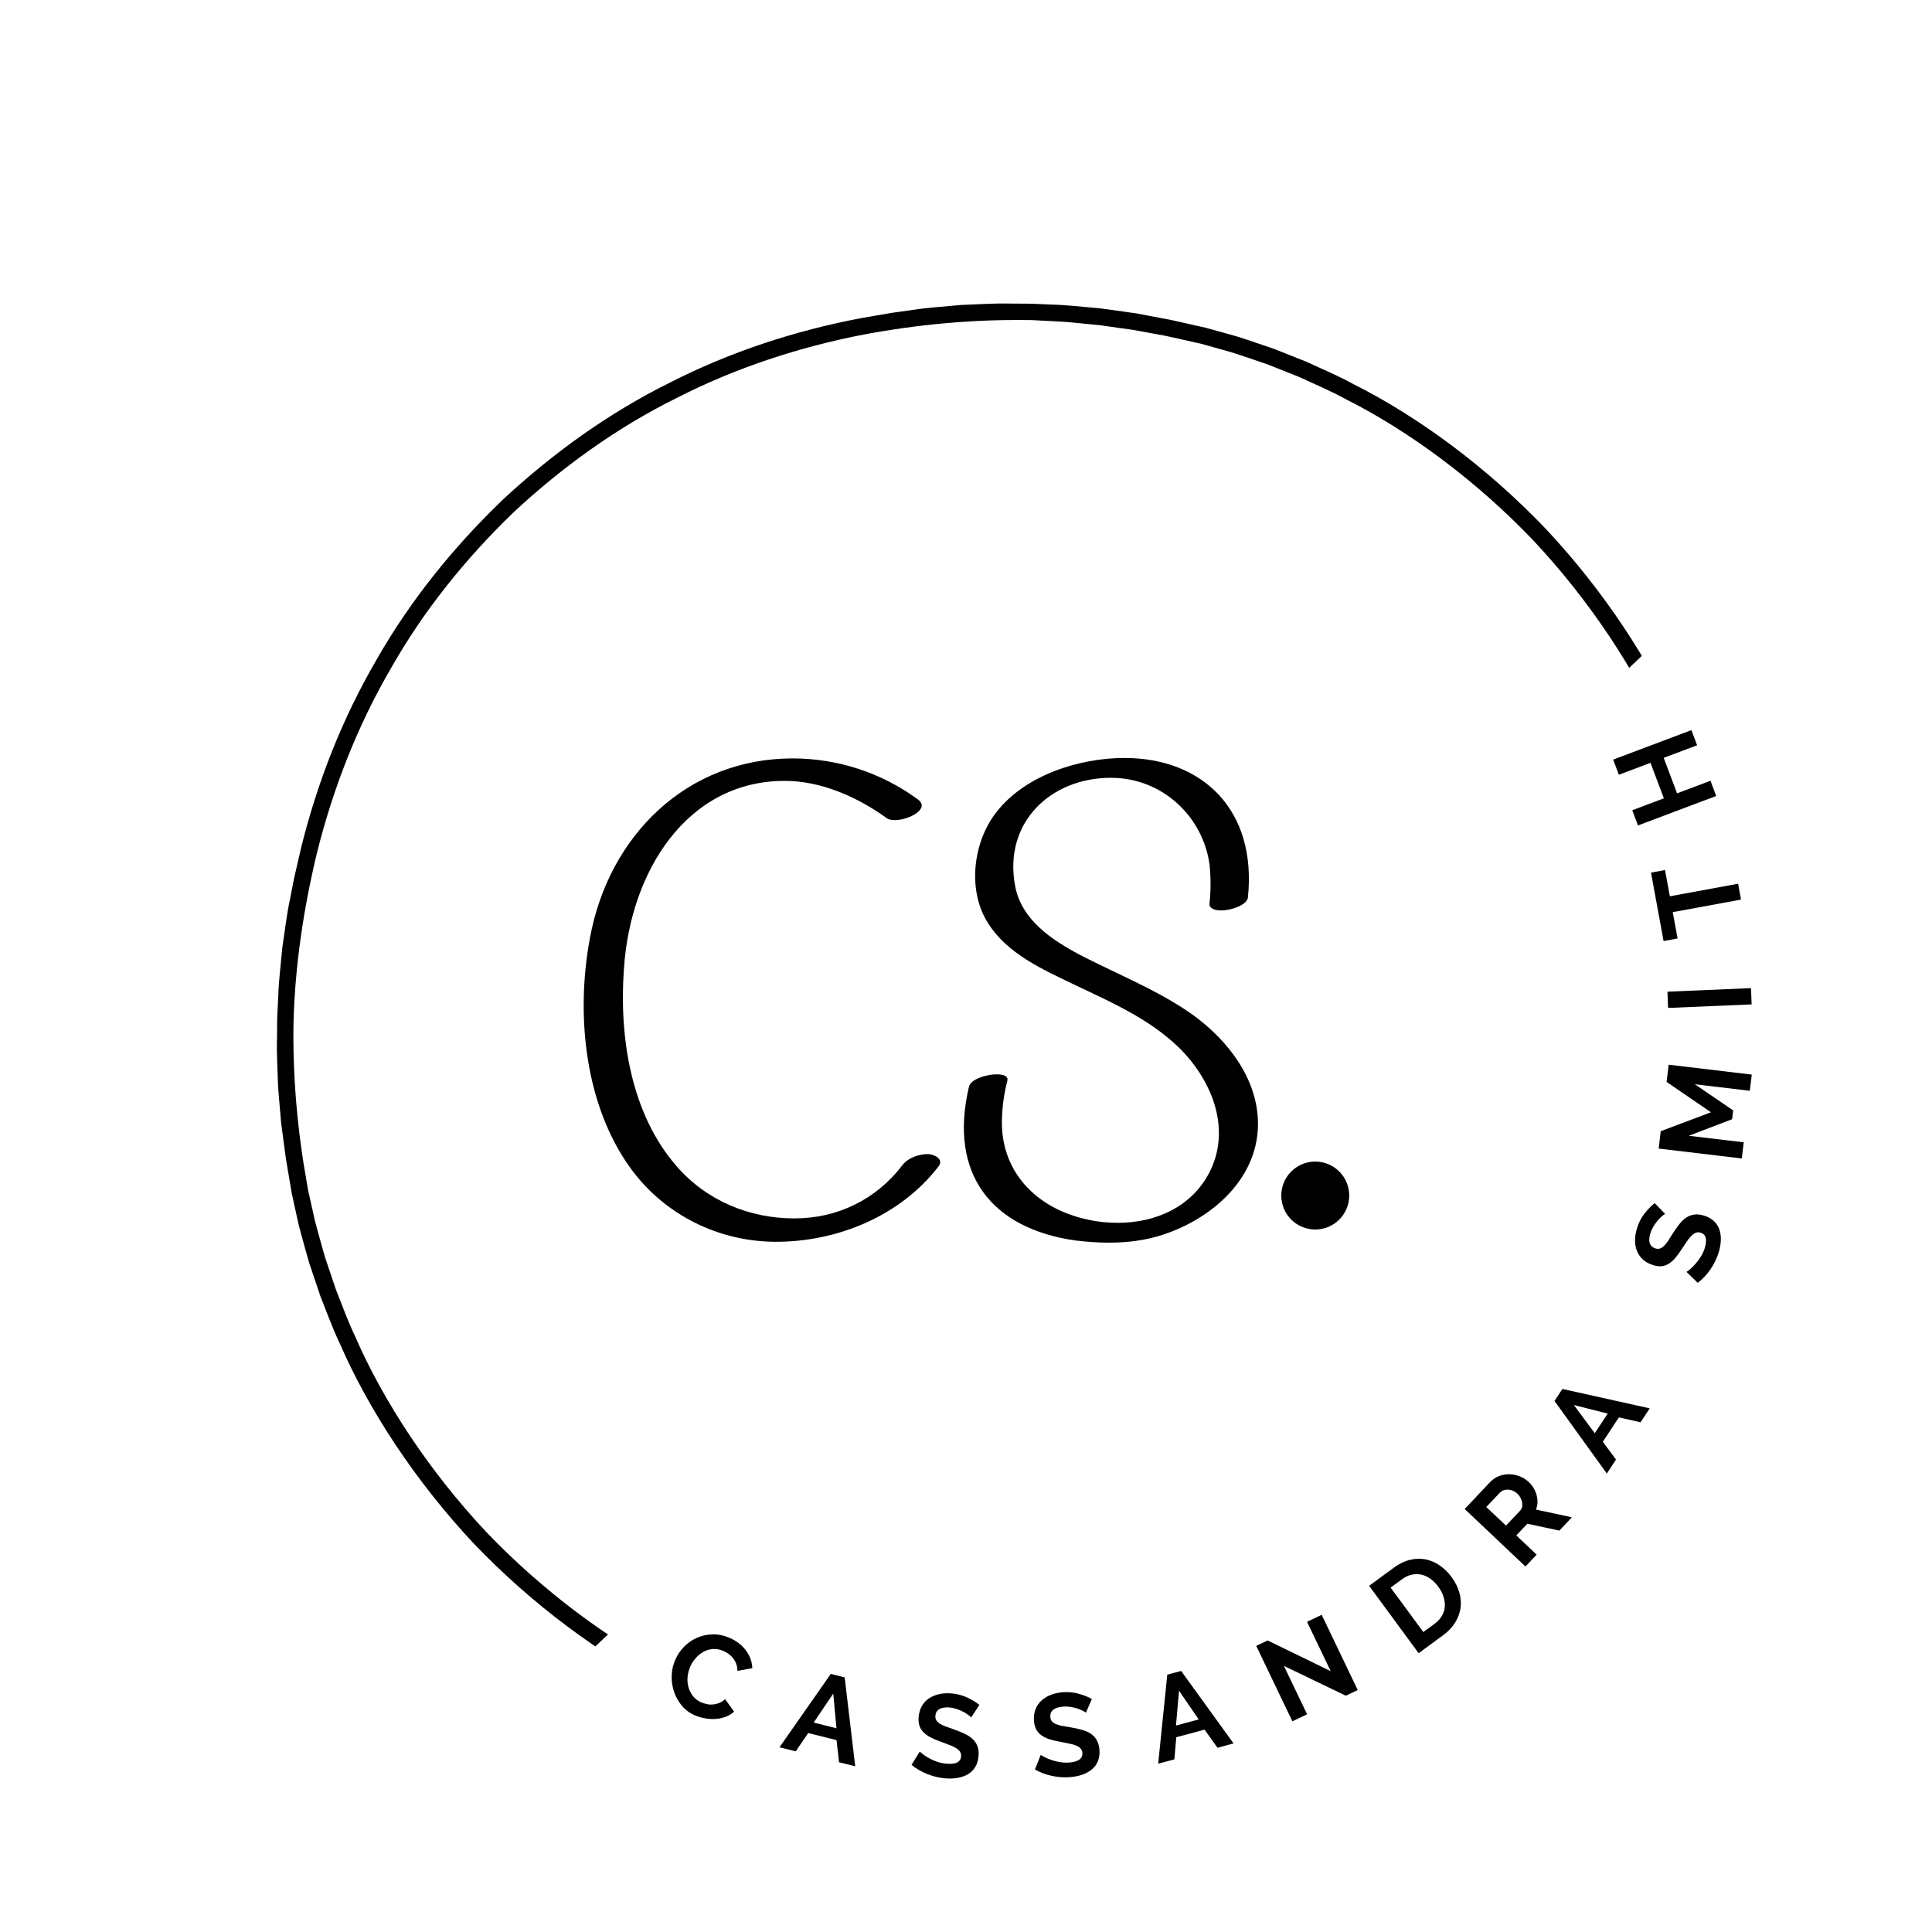
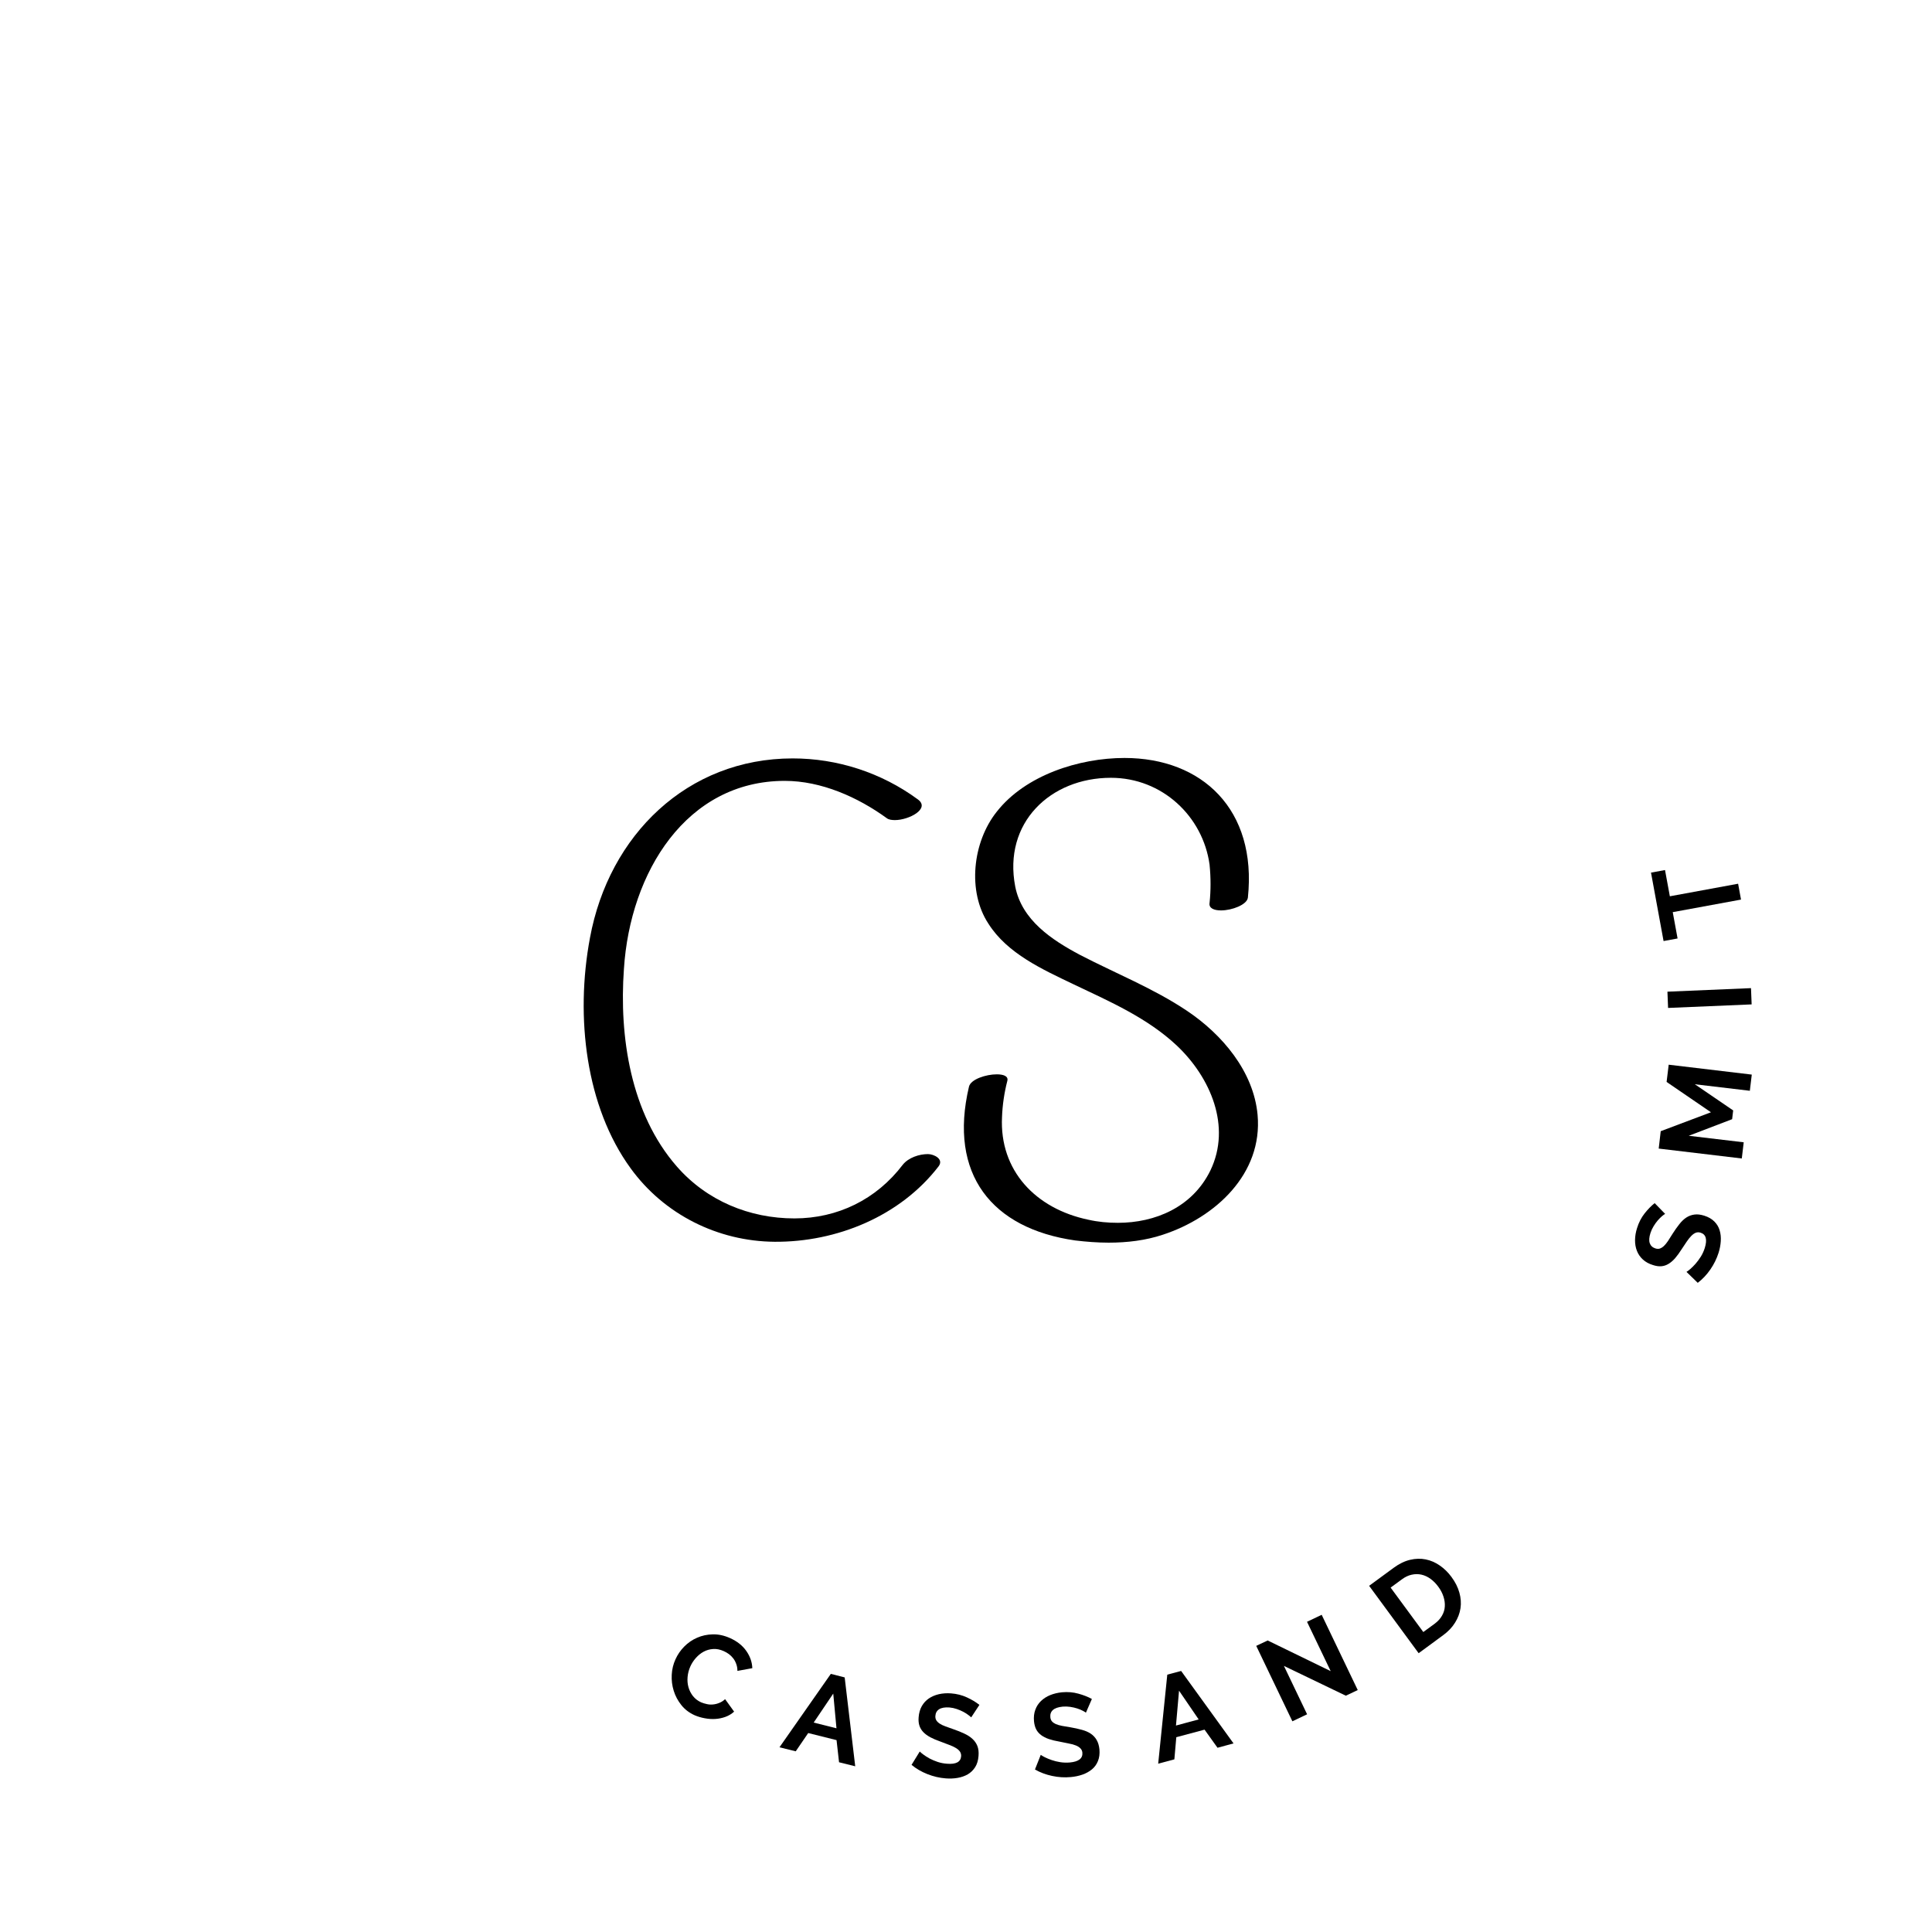
<svg xmlns="http://www.w3.org/2000/svg" width="500" zoomAndPan="magnify" viewBox="0 0 375 375" height="500" preserveAspectRatio="xMidYMid meet" version="1.0">
  <defs>
    <g />
    <clipPath id="fd314468cb">
-       <path d="M 53 58 L 322 58 L 322 322 L 53 322 Z M 53 58 " clip-rule="nonzero" />
-     </clipPath>
+       </clipPath>
    <clipPath id="dc95d49ebd">
      <path d="M 201.539 -1.406 L 321.152 124.961 L 113.082 321.91 L -6.531 195.543 Z M 201.539 -1.406 " clip-rule="nonzero" />
    </clipPath>
    <clipPath id="84fd606fb0">
      <path d="M 201.539 -1.406 L 398.488 206.664 L 190.418 403.613 L -6.531 195.543 Z M 201.539 -1.406 " clip-rule="nonzero" />
    </clipPath>
    <clipPath id="7833587012">
      <path d="M 201.539 -1.406 L 398.488 206.664 L 190.418 403.613 L -6.531 195.543 Z M 201.539 -1.406 " clip-rule="nonzero" />
    </clipPath>
    <clipPath id="447b086dc0">
-       <path d="M 248.695 225.461 L 261.883 225.461 L 261.883 238.648 L 248.695 238.648 Z M 248.695 225.461 " clip-rule="nonzero" />
-     </clipPath>
+       </clipPath>
    <clipPath id="92d4afd0e5">
      <path d="M 255.289 225.461 C 251.648 225.461 248.695 228.414 248.695 232.055 C 248.695 235.695 251.648 238.648 255.289 238.648 C 258.934 238.648 261.883 235.695 261.883 232.055 C 261.883 228.414 258.934 225.461 255.289 225.461 " clip-rule="nonzero" />
    </clipPath>
  </defs>
  <g clip-path="url(#fd314468cb)">
    <g clip-path="url(#dc95d49ebd)">
      <g clip-path="url(#84fd606fb0)">
        <g clip-path="url(#7833587012)">
          <path fill="#000000" d="M 260.621 324.961 C 249.145 330.82 236.812 334.859 224.23 337.289 C 213.941 339.207 203.496 340.195 193.047 340.09 C 191.656 340.113 190.27 339.984 188.879 339.926 C 187.492 339.844 186.102 339.805 184.715 339.691 L 180.562 339.289 L 178.488 339.086 L 176.422 338.793 L 172.293 338.219 C 170.922 337.996 169.559 337.715 168.188 337.473 C 165.441 337.031 162.742 336.344 160.023 335.75 C 159.633 335.664 159.223 335.57 158.797 335.473 C 158.375 335.355 157.938 335.234 157.48 335.105 C 156.566 334.852 155.586 334.574 154.543 334.281 C 152.441 333.738 150.152 332.906 147.633 332.059 C 147.004 331.84 146.355 331.637 145.707 331.391 C 145.062 331.133 144.406 330.875 143.738 330.609 C 142.402 330.074 141.02 329.52 139.59 328.949 C 136.809 327.641 133.785 326.398 130.789 324.75 C 118.57 318.621 105.453 308.953 94.34 297.309 C 83.324 285.574 74.391 271.945 68.941 259.41 C 67.461 256.328 66.383 253.238 65.23 250.387 C 64.738 248.93 64.262 247.52 63.801 246.156 C 63.574 245.473 63.348 244.805 63.129 244.148 C 62.918 243.488 62.754 242.828 62.566 242.191 C 61.859 239.625 61.152 237.297 60.727 235.168 C 60.492 234.109 60.27 233.113 60.066 232.191 C 59.965 231.73 59.863 231.285 59.77 230.855 C 59.699 230.426 59.629 230.008 59.562 229.617 C 57.711 219.328 56.793 208.887 56.969 198.438 C 57.27 187.309 58.938 176.25 61.551 165.418 C 64.664 152.992 69.375 140.898 75.855 129.762 C 82.207 118.543 90.402 108.379 99.719 99.406 C 109.191 90.594 119.785 82.973 131.336 77.246 C 142.816 71.383 155.148 67.348 167.727 64.918 C 178.016 63 188.461 62.012 198.91 62.117 C 200.301 62.09 201.688 62.223 203.078 62.277 C 204.465 62.359 205.855 62.398 207.242 62.512 L 211.395 62.918 L 213.469 63.117 L 215.535 63.414 L 219.664 63.988 C 221.039 64.211 222.398 64.488 223.77 64.734 C 226.516 65.176 229.215 65.859 231.934 66.457 C 232.324 66.543 232.734 66.637 233.16 66.73 C 233.582 66.852 234.02 66.973 234.48 67.098 C 235.391 67.355 236.371 67.629 237.414 67.926 C 239.52 68.465 241.805 69.301 244.324 70.145 C 244.953 70.367 245.602 70.566 246.25 70.816 C 246.895 71.07 247.551 71.332 248.219 71.598 C 249.555 72.133 250.938 72.684 252.367 73.254 C 255.148 74.562 258.176 75.809 261.168 77.457 C 273.387 83.586 286.504 93.254 297.617 104.898 C 308.633 116.633 317.566 130.262 323.016 142.797 C 324.496 145.879 325.574 148.969 326.73 151.816 C 327.219 153.273 327.695 154.688 328.156 156.051 C 328.383 156.73 328.609 157.402 328.828 158.059 C 329.043 158.719 329.207 159.379 329.391 160.016 C 330.098 162.578 330.805 164.91 331.23 167.039 C 331.465 168.098 331.688 169.09 331.895 170.016 C 331.996 170.477 332.094 170.922 332.188 171.352 C 332.258 171.781 332.328 172.195 332.395 172.59 C 334.246 182.879 335.164 193.32 334.988 203.77 C 334.688 214.898 333.02 225.953 330.406 236.785 C 327.293 249.215 322.582 261.309 316.102 272.445 C 309.75 283.664 301.559 293.824 292.238 302.801 C 282.766 311.609 272.172 319.234 260.621 324.961 Z M 294.52 305.074 L 294.527 305.062 C 304.039 295.898 312.418 285.523 318.922 274.066 C 325.559 262.688 330.379 250.324 333.523 237.613 L 334.895 231.637 C 334.895 231.637 335.219 229.98 335.703 227.496 C 336.254 225.02 336.645 221.664 337.152 218.328 C 337.457 214.969 337.879 211.617 337.934 209.086 C 338.059 206.559 338.141 204.875 338.141 204.875 C 338.141 204.875 338.156 204.453 338.16 203.719 C 338.168 202.98 338.18 201.926 338.195 200.66 C 338.285 198.129 338.098 194.762 337.984 191.391 C 337.875 189.711 337.707 188.031 337.578 186.453 C 337.512 185.668 337.445 184.906 337.383 184.184 C 337.289 183.465 337.195 182.785 337.113 182.16 C 336.777 179.652 336.555 177.98 336.555 177.98 C 336.555 177.98 336.527 177.598 336.422 177.031 C 336.324 176.465 336.195 175.711 336.07 174.957 C 335.812 173.449 335.555 171.938 335.555 171.938 C 335.488 171.535 335.418 171.109 335.348 170.668 C 335.25 170.23 335.152 169.773 335.051 169.301 C 334.84 168.355 334.617 167.336 334.379 166.254 C 333.945 164.074 333.23 161.688 332.508 159.062 C 332.32 158.41 332.148 157.734 331.934 157.059 C 331.711 156.387 331.48 155.699 331.246 155 C 330.777 153.605 330.293 152.16 329.793 150.668 C 328.613 147.75 327.512 144.586 326 141.43 C 320.43 128.594 311.289 114.633 300.016 102.629 C 288.648 90.715 275.207 80.82 262.695 74.555 C 259.629 72.871 256.531 71.598 253.684 70.262 C 252.219 69.676 250.805 69.113 249.434 68.57 C 248.75 68.297 248.078 68.031 247.418 67.77 C 246.758 67.516 246.09 67.312 245.449 67.086 C 242.867 66.223 240.523 65.375 238.371 64.824 C 237.305 64.527 236.301 64.246 235.363 63.988 C 234.898 63.859 234.449 63.734 234.016 63.617 C 233.578 63.52 233.16 63.426 232.762 63.336 C 232.762 63.336 231.266 62.996 229.773 62.66 C 229.027 62.488 228.281 62.32 227.719 62.195 C 227.164 62.059 226.781 62.008 226.781 62.008 C 226.781 62.008 225.125 61.691 222.641 61.223 C 222.02 61.102 221.348 60.973 220.633 60.84 C 219.918 60.738 219.16 60.629 218.379 60.52 C 216.809 60.305 215.145 60.047 213.469 59.844 C 210.109 59.547 206.758 59.172 204.227 59.125 C 202.961 59.07 201.91 59.023 201.172 58.992 C 200.438 58.957 200.016 58.949 200.016 58.949 C 200.016 58.949 198.328 58.938 195.797 58.922 C 193.27 58.84 189.898 59.078 186.527 59.195 C 183.168 59.523 179.793 59.727 177.293 60.141 C 174.785 60.488 173.113 60.719 173.113 60.719 L 167.07 61.762 C 154.211 64.207 141.598 68.34 129.875 74.34 C 118.078 80.207 107.258 88.004 97.586 96.996 L 97.574 97.004 L 97.504 97.066 L 97.438 97.133 L 97.43 97.145 C 87.918 106.309 79.539 116.684 73.035 128.141 C 66.398 139.52 61.582 151.883 58.434 164.59 L 57.062 170.566 C 57.062 170.566 56.738 172.227 56.254 174.711 C 55.703 177.184 55.312 180.543 54.805 183.879 C 54.504 187.238 54.078 190.586 54.023 193.121 C 53.898 195.645 53.816 197.328 53.816 197.328 C 53.816 197.328 53.801 197.75 53.797 198.488 C 53.789 199.227 53.777 200.281 53.766 201.543 C 53.672 204.078 53.859 207.445 53.973 210.816 C 54.082 212.496 54.25 214.176 54.379 215.75 C 54.445 216.539 54.512 217.301 54.574 218.023 C 54.668 218.742 54.762 219.418 54.844 220.047 C 55.18 222.555 55.402 224.227 55.402 224.227 C 55.402 224.227 55.434 224.609 55.539 225.172 C 55.633 225.738 55.762 226.492 55.887 227.246 C 56.145 228.758 56.402 230.27 56.402 230.27 C 56.469 230.672 56.539 231.098 56.613 231.539 C 56.707 231.977 56.805 232.434 56.91 232.906 C 57.117 233.852 57.34 234.871 57.578 235.953 C 58.012 238.133 58.73 240.52 59.449 243.145 C 59.641 243.797 59.809 244.473 60.023 245.148 C 60.25 245.82 60.477 246.508 60.711 247.203 C 61.18 248.602 61.664 250.047 62.168 251.539 C 63.344 254.457 64.445 257.617 65.957 260.777 C 71.531 273.609 80.672 287.57 91.941 299.578 C 103.312 311.492 116.75 321.387 129.262 327.652 C 132.328 329.336 135.426 330.609 138.277 331.945 C 139.738 332.527 141.156 333.094 142.523 333.637 C 143.207 333.906 143.879 334.176 144.539 334.434 C 145.199 334.688 145.867 334.895 146.508 335.117 C 149.09 335.984 151.434 336.832 153.586 337.383 C 154.652 337.68 155.656 337.957 156.594 338.219 C 157.059 338.348 157.508 338.473 157.941 338.59 C 158.379 338.688 158.797 338.781 159.195 338.871 C 159.195 338.871 160.691 339.207 162.184 339.547 C 162.93 339.715 163.676 339.887 164.238 340.012 C 164.793 340.148 165.176 340.199 165.176 340.199 C 165.176 340.199 166.832 340.512 169.316 340.984 C 169.938 341.102 170.609 341.23 171.324 341.367 C 172.039 341.469 172.797 341.574 173.582 341.688 C 175.148 341.898 176.812 342.16 178.488 342.359 C 181.848 342.66 185.199 343.031 187.73 343.078 C 188.996 343.137 190.047 343.184 190.785 343.215 C 191.523 343.25 191.941 343.258 191.941 343.258 C 191.941 343.258 193.629 343.266 196.16 343.281 C 198.691 343.367 202.059 343.129 205.43 343.012 C 208.789 342.684 212.164 342.48 214.664 342.062 C 217.172 341.719 218.844 341.484 218.844 341.484 L 224.887 340.445 C 237.746 338 250.359 333.867 262.082 327.867 C 273.879 322 284.699 314.203 294.375 305.207 L 294.383 305.203 L 294.453 305.137 L 294.52 305.074 " fill-opacity="1" fill-rule="nonzero" />
        </g>
      </g>
    </g>
  </g>
  <g clip-path="url(#447b086dc0)">
    <g clip-path="url(#92d4afd0e5)">
      <path fill="#000000" d="M 248.695 225.461 L 261.883 225.461 L 261.883 238.648 L 248.695 238.648 Z M 248.695 225.461 " fill-opacity="1" fill-rule="nonzero" />
    </g>
  </g>
  <g fill="#000000" fill-opacity="1">
    <g transform="translate(127.086, 329.275)">
      <g>
        <path d="M 4.031 -7.219 C 4.438 -8.125 5 -8.941 5.719 -9.672 C 6.445 -10.41 7.281 -10.984 8.219 -11.391 C 9.156 -11.805 10.172 -12.023 11.266 -12.047 C 12.359 -12.078 13.484 -11.832 14.641 -11.312 C 16.004 -10.695 17.051 -9.863 17.781 -8.812 C 18.508 -7.77 18.895 -6.66 18.938 -5.484 L 16.047 -4.953 C 16.047 -5.453 15.969 -5.906 15.812 -6.312 C 15.664 -6.727 15.469 -7.094 15.219 -7.406 C 14.977 -7.719 14.703 -7.988 14.391 -8.219 C 14.078 -8.445 13.754 -8.633 13.422 -8.781 C 12.691 -9.113 11.992 -9.254 11.328 -9.203 C 10.672 -9.16 10.062 -8.988 9.5 -8.688 C 8.938 -8.383 8.426 -7.973 7.969 -7.453 C 7.52 -6.941 7.164 -6.395 6.906 -5.812 C 6.613 -5.156 6.438 -4.477 6.375 -3.781 C 6.312 -3.082 6.367 -2.414 6.547 -1.781 C 6.723 -1.156 7.016 -0.582 7.422 -0.062 C 7.828 0.445 8.348 0.848 8.984 1.141 C 9.328 1.285 9.695 1.398 10.094 1.484 C 10.488 1.578 10.883 1.602 11.281 1.562 C 11.688 1.531 12.094 1.43 12.5 1.266 C 12.914 1.109 13.301 0.863 13.656 0.531 L 15.406 2.953 C 14.914 3.398 14.352 3.738 13.719 3.969 C 13.094 4.195 12.438 4.332 11.75 4.375 C 11.062 4.414 10.375 4.367 9.688 4.234 C 9 4.109 8.352 3.914 7.75 3.656 C 6.688 3.176 5.82 2.516 5.156 1.672 C 4.488 0.836 4 -0.078 3.688 -1.078 C 3.375 -2.086 3.242 -3.125 3.297 -4.188 C 3.348 -5.258 3.594 -6.27 4.031 -7.219 Z M 4.031 -7.219 " />
      </g>
    </g>
  </g>
  <g fill="#000000" fill-opacity="1">
    <g transform="translate(151.186, 339.116)">
      <g>
        <path d="M 10.078 -14.219 L 12.766 -13.531 L 14.812 3.719 L 11.672 2.938 L 11.188 -1.359 L 5.688 -2.734 L 3.266 0.812 L 0.109 0.031 Z M 11.172 -3.656 L 10.547 -10.391 L 6.75 -4.766 Z M 11.172 -3.656 " />
      </g>
    </g>
  </g>
  <g fill="#000000" fill-opacity="1">
    <g transform="translate(176.29, 344.449)">
      <g>
        <path d="M 12.219 -11.109 C 12.125 -11.211 11.941 -11.363 11.672 -11.562 C 11.41 -11.77 11.082 -11.977 10.688 -12.188 C 10.289 -12.395 9.863 -12.578 9.406 -12.734 C 8.945 -12.891 8.477 -12.988 8 -13.031 C 7.125 -13.094 6.457 -12.977 6 -12.688 C 5.551 -12.406 5.305 -11.973 5.266 -11.391 C 5.242 -11.055 5.305 -10.77 5.453 -10.531 C 5.598 -10.301 5.816 -10.086 6.109 -9.891 C 6.398 -9.703 6.77 -9.523 7.219 -9.359 C 7.676 -9.191 8.203 -9.004 8.797 -8.797 C 9.566 -8.535 10.266 -8.254 10.891 -7.953 C 11.523 -7.66 12.051 -7.316 12.469 -6.922 C 12.895 -6.535 13.211 -6.078 13.422 -5.547 C 13.629 -5.016 13.703 -4.375 13.641 -3.625 C 13.578 -2.758 13.359 -2.031 12.984 -1.438 C 12.609 -0.852 12.129 -0.391 11.547 -0.047 C 10.961 0.285 10.301 0.516 9.562 0.641 C 8.82 0.766 8.062 0.797 7.281 0.734 C 6.062 0.641 4.875 0.363 3.719 -0.094 C 2.562 -0.551 1.535 -1.148 0.641 -1.891 L 2.234 -4.484 C 2.367 -4.336 2.602 -4.141 2.938 -3.891 C 3.27 -3.641 3.672 -3.383 4.141 -3.125 C 4.617 -2.875 5.148 -2.648 5.734 -2.453 C 6.316 -2.266 6.922 -2.148 7.547 -2.109 C 9.273 -1.973 10.18 -2.457 10.266 -3.562 C 10.285 -3.906 10.207 -4.207 10.031 -4.469 C 9.852 -4.727 9.586 -4.961 9.234 -5.172 C 8.891 -5.379 8.461 -5.578 7.953 -5.766 C 7.441 -5.961 6.879 -6.176 6.266 -6.406 C 5.492 -6.676 4.832 -6.957 4.281 -7.25 C 3.727 -7.551 3.273 -7.883 2.922 -8.25 C 2.578 -8.613 2.328 -9.023 2.172 -9.484 C 2.016 -9.953 1.961 -10.5 2.016 -11.125 C 2.078 -11.945 2.281 -12.664 2.625 -13.281 C 2.977 -13.895 3.438 -14.395 4 -14.781 C 4.57 -15.164 5.223 -15.441 5.953 -15.609 C 6.691 -15.773 7.473 -15.828 8.297 -15.766 C 9.422 -15.68 10.453 -15.422 11.391 -14.984 C 12.328 -14.555 13.133 -14.07 13.812 -13.531 Z M 12.219 -11.109 " />
      </g>
    </g>
  </g>
  <g fill="#000000" fill-opacity="1">
    <g transform="translate(200.558, 345.41)">
      <g>
        <path d="M 10.219 -12.984 C 10.102 -13.078 9.895 -13.203 9.594 -13.359 C 9.301 -13.516 8.945 -13.66 8.531 -13.797 C 8.113 -13.93 7.66 -14.035 7.172 -14.109 C 6.68 -14.18 6.195 -14.195 5.719 -14.156 C 4.844 -14.07 4.207 -13.852 3.812 -13.5 C 3.426 -13.156 3.258 -12.691 3.312 -12.109 C 3.344 -11.773 3.445 -11.504 3.625 -11.297 C 3.812 -11.086 4.062 -10.91 4.375 -10.766 C 4.695 -10.629 5.094 -10.516 5.562 -10.422 C 6.039 -10.328 6.594 -10.234 7.219 -10.141 C 8.02 -10.004 8.754 -9.844 9.422 -9.656 C 10.098 -9.477 10.676 -9.227 11.156 -8.906 C 11.633 -8.582 12.016 -8.176 12.297 -7.688 C 12.586 -7.195 12.77 -6.582 12.844 -5.844 C 12.914 -4.977 12.816 -4.223 12.547 -3.578 C 12.285 -2.93 11.895 -2.395 11.375 -1.969 C 10.852 -1.539 10.238 -1.203 9.531 -0.953 C 8.832 -0.711 8.086 -0.555 7.297 -0.484 C 6.086 -0.367 4.875 -0.441 3.656 -0.703 C 2.438 -0.961 1.328 -1.379 0.328 -1.953 L 1.453 -4.797 C 1.609 -4.672 1.875 -4.516 2.25 -4.328 C 2.625 -4.141 3.066 -3.957 3.578 -3.781 C 4.086 -3.602 4.641 -3.469 5.234 -3.375 C 5.836 -3.281 6.453 -3.258 7.078 -3.312 C 8.805 -3.469 9.625 -4.102 9.531 -5.219 C 9.5 -5.562 9.367 -5.844 9.141 -6.062 C 8.922 -6.289 8.625 -6.477 8.25 -6.625 C 7.875 -6.781 7.414 -6.906 6.875 -7 C 6.344 -7.102 5.754 -7.223 5.109 -7.359 C 4.316 -7.492 3.625 -7.66 3.031 -7.859 C 2.438 -8.066 1.938 -8.32 1.531 -8.625 C 1.125 -8.926 0.805 -9.289 0.578 -9.719 C 0.348 -10.156 0.203 -10.688 0.141 -11.312 C 0.066 -12.133 0.148 -12.875 0.391 -13.531 C 0.629 -14.195 1 -14.77 1.5 -15.25 C 2 -15.727 2.594 -16.109 3.281 -16.391 C 3.977 -16.672 4.738 -16.852 5.562 -16.938 C 6.695 -17.039 7.758 -16.953 8.75 -16.672 C 9.75 -16.398 10.625 -16.055 11.375 -15.641 Z M 10.219 -12.984 " />
      </g>
    </g>
  </g>
  <g fill="#000000" fill-opacity="1">
    <g transform="translate(224.694, 342.364)">
      <g>
        <path d="M 1.875 -17.312 L 4.562 -18.031 L 14.734 -3.969 L 11.625 -3.125 L 9.109 -6.641 L 3.625 -5.172 L 3.25 -0.875 L 0.109 -0.031 Z M 7.969 -8.625 L 4.156 -14.203 L 3.562 -7.438 Z M 7.969 -8.625 " />
      </g>
    </g>
  </g>
  <g fill="#000000" fill-opacity="1">
    <g transform="translate(249.334, 334.837)">
      <g>
        <path d="M -0.125 -11.484 L 4.375 -2.094 L 1.516 -0.734 L -5.5 -15.375 L -3.281 -16.422 L 8.953 -10.469 L 4.359 -20.047 L 7.203 -21.406 L 14.203 -6.797 L 11.891 -5.703 Z M -0.125 -11.484 " />
      </g>
    </g>
  </g>
  <g fill="#000000" fill-opacity="1">
    <g transform="translate(273.998, 321.885)">
      <g>
        <path d="M 1.359 -1 L -8.25 -14.078 L -3.484 -17.578 C -2.422 -18.359 -1.359 -18.875 -0.297 -19.125 C 0.754 -19.375 1.766 -19.398 2.734 -19.203 C 3.711 -19.004 4.625 -18.609 5.469 -18.016 C 6.32 -17.43 7.078 -16.691 7.734 -15.797 C 8.473 -14.797 8.984 -13.781 9.266 -12.75 C 9.555 -11.727 9.629 -10.723 9.484 -9.734 C 9.336 -8.754 8.984 -7.816 8.422 -6.922 C 7.867 -6.023 7.102 -5.219 6.125 -4.5 Z M 5.172 -13.906 C 4.723 -14.52 4.219 -15.031 3.656 -15.438 C 3.094 -15.844 2.504 -16.113 1.891 -16.25 C 1.273 -16.383 0.645 -16.379 0 -16.234 C -0.633 -16.098 -1.254 -15.805 -1.859 -15.359 L -4.078 -13.734 L 2.266 -5.109 L 4.484 -6.734 C 5.098 -7.191 5.566 -7.707 5.891 -8.281 C 6.223 -8.852 6.406 -9.453 6.438 -10.078 C 6.477 -10.703 6.391 -11.344 6.172 -12 C 5.961 -12.656 5.629 -13.289 5.172 -13.906 Z M 5.172 -13.906 " />
      </g>
    </g>
  </g>
  <g fill="#000000" fill-opacity="1">
    <g transform="translate(294.937, 305.274)">
      <g>
-         <path d="M 1.156 -1.219 L -10.641 -12.375 L -5.703 -17.609 C -5.191 -18.141 -4.602 -18.531 -3.938 -18.781 C -3.27 -19.031 -2.594 -19.145 -1.906 -19.125 C -1.227 -19.102 -0.566 -18.961 0.078 -18.703 C 0.734 -18.441 1.301 -18.082 1.781 -17.625 C 2.531 -16.914 3.039 -16.07 3.312 -15.094 C 3.582 -14.113 3.547 -13.172 3.203 -12.266 L 10.172 -10.766 L 7.734 -8.188 L 1.516 -9.516 L -0.625 -7.25 L 3.328 -3.516 Z M -2.625 -9.156 L 0.094 -12.031 C 0.289 -12.238 0.422 -12.477 0.484 -12.75 C 0.555 -13.031 0.566 -13.316 0.516 -13.609 C 0.473 -13.91 0.375 -14.207 0.219 -14.5 C 0.07 -14.801 -0.129 -15.078 -0.391 -15.328 C -0.672 -15.598 -0.969 -15.797 -1.281 -15.922 C -1.602 -16.055 -1.922 -16.129 -2.234 -16.141 C -2.555 -16.148 -2.852 -16.102 -3.125 -16 C -3.406 -15.895 -3.641 -15.738 -3.828 -15.531 L -6.453 -12.766 Z M -2.625 -9.156 " />
-       </g>
+         </g>
    </g>
  </g>
  <g fill="#000000" fill-opacity="1">
    <g transform="translate(311.822, 286.111)">
      <g>
-         <path d="M -10.094 -14.188 L -8.562 -16.516 L 8.391 -12.75 L 6.609 -10.047 L 2.406 -11 L -0.719 -6.266 L 1.844 -2.812 L 0.062 -0.094 Z M 0.234 -11.734 L -6.328 -13.391 L -2.281 -7.922 Z M 0.234 -11.734 " />
-       </g>
+         </g>
    </g>
  </g>
  <g fill="#000000" fill-opacity="1">
    <g transform="translate(324.913, 264.299)">
      <g />
    </g>
  </g>
  <g fill="#000000" fill-opacity="1">
    <g transform="translate(331.204, 250.058)">
      <g>
        <path d="M -8 -14.438 C -8.133 -14.375 -8.332 -14.234 -8.594 -14.016 C -8.852 -13.797 -9.129 -13.52 -9.422 -13.188 C -9.711 -12.852 -9.984 -12.477 -10.234 -12.062 C -10.492 -11.645 -10.695 -11.207 -10.844 -10.75 C -11.113 -9.914 -11.16 -9.25 -10.984 -8.75 C -10.805 -8.25 -10.438 -7.91 -9.875 -7.734 C -9.562 -7.641 -9.273 -7.633 -9.016 -7.719 C -8.754 -7.812 -8.492 -7.977 -8.234 -8.219 C -7.984 -8.457 -7.723 -8.773 -7.453 -9.172 C -7.18 -9.578 -6.883 -10.047 -6.562 -10.578 C -6.125 -11.266 -5.688 -11.883 -5.25 -12.438 C -4.82 -12.988 -4.367 -13.422 -3.891 -13.734 C -3.41 -14.047 -2.891 -14.238 -2.328 -14.312 C -1.766 -14.395 -1.125 -14.32 -0.406 -14.094 C 0.414 -13.832 1.07 -13.453 1.562 -12.953 C 2.051 -12.461 2.391 -11.895 2.578 -11.25 C 2.773 -10.602 2.848 -9.906 2.797 -9.156 C 2.754 -8.414 2.613 -7.664 2.375 -6.906 C 2.008 -5.75 1.473 -4.66 0.766 -3.641 C 0.055 -2.617 -0.754 -1.758 -1.672 -1.062 L -3.859 -3.188 C -3.68 -3.289 -3.43 -3.477 -3.109 -3.75 C -2.797 -4.02 -2.461 -4.352 -2.109 -4.75 C -1.754 -5.156 -1.41 -5.617 -1.078 -6.141 C -0.754 -6.66 -0.5 -7.219 -0.312 -7.812 C 0.207 -9.469 -0.062 -10.461 -1.125 -10.797 C -1.457 -10.898 -1.77 -10.895 -2.062 -10.781 C -2.352 -10.664 -2.641 -10.461 -2.922 -10.172 C -3.211 -9.879 -3.508 -9.508 -3.812 -9.062 C -4.113 -8.613 -4.445 -8.113 -4.812 -7.562 C -5.25 -6.875 -5.672 -6.297 -6.078 -5.828 C -6.492 -5.359 -6.922 -4.992 -7.359 -4.734 C -7.797 -4.473 -8.254 -4.32 -8.734 -4.281 C -9.223 -4.238 -9.77 -4.316 -10.375 -4.516 C -11.156 -4.754 -11.805 -5.113 -12.328 -5.594 C -12.848 -6.07 -13.234 -6.633 -13.484 -7.281 C -13.734 -7.926 -13.852 -8.625 -13.844 -9.375 C -13.832 -10.133 -13.703 -10.906 -13.453 -11.688 C -13.117 -12.77 -12.633 -13.711 -12 -14.516 C -11.363 -15.328 -10.707 -16 -10.031 -16.531 Z M -8 -14.438 " />
      </g>
    </g>
  </g>
  <g fill="#000000" fill-opacity="1">
    <g transform="translate(337.877, 226.532)">
      <g>
        <path d="M 1.766 -14.812 L -8.906 -16.078 L -1.469 -11 L -1.672 -9.297 L -10.094 -6.078 L 0.578 -4.812 L 0.203 -1.672 L -15.922 -3.594 L -15.531 -6.969 L -5.781 -10.641 L -14.391 -16.531 L -13.984 -19.875 L 2.141 -17.953 Z M 1.766 -14.812 " />
      </g>
    </g>
  </g>
  <g fill="#000000" fill-opacity="1">
    <g transform="translate(340.07, 196.64)">
      <g>
        <path d="M -0.078 -1.688 L -16.297 -1 L -16.422 -4.156 L -0.203 -4.844 Z M -0.078 -1.688 " />
      </g>
    </g>
  </g>
  <g fill="#000000" fill-opacity="1">
    <g transform="translate(338.929, 180.031)">
      <g>
        <path d="M -15.75 -11.156 L -14.812 -6.062 L -1.562 -8.5 L -1 -5.422 L -14.25 -2.984 L -13.312 2.125 L -16.031 2.625 L -18.469 -10.656 Z M -15.75 -11.156 " />
      </g>
    </g>
  </g>
  <g fill="#000000" fill-opacity="1">
    <g transform="translate(333.706, 156.079)">
      <g>
-         <path d="M -20.594 -8.641 L -5.406 -14.359 L -4.297 -11.422 L -10.781 -8.984 L -8.188 -2.094 L -1.703 -4.531 L -0.594 -1.578 L -15.781 4.141 L -16.891 1.188 L -10.75 -1.125 L -13.344 -8.016 L -19.484 -5.703 Z M -20.594 -8.641 " />
-       </g>
+         </g>
    </g>
  </g>
  <g fill="#000000" fill-opacity="1">
    <g transform="translate(104.168, 240)">
      <g>
        <path d="M 75.945 -15.992 C 74.234 -15.992 72.184 -15.309 71.07 -13.941 C 65.941 -7.184 58.414 -3.508 50.031 -3.508 C 41.309 -3.508 33.012 -6.926 27.195 -13.598 C 18.219 -23.863 15.992 -38.828 16.934 -51.914 C 18.133 -70.73 29.078 -88.434 48.152 -88.434 C 55.25 -88.434 62.348 -85.27 67.992 -81.164 C 68.336 -80.906 68.934 -80.82 69.531 -80.82 C 72.27 -80.82 76.461 -83.043 73.98 -84.84 C 66.879 -90.059 58.328 -92.793 49.691 -92.793 C 29.25 -92.793 14.027 -77.914 10.348 -57.984 C 7.441 -42.508 9.578 -25.145 18.219 -13.258 C 24.715 -4.277 35.152 0.941 46.184 1.027 C 58.242 1.113 70.559 -3.934 78 -13.598 C 79.109 -15.051 77.059 -15.992 75.945 -15.992 Z M 75.945 -15.992 " />
      </g>
    </g>
  </g>
  <g fill="#000000" fill-opacity="1">
    <g transform="translate(178.585, 240)">
      <g>
        <path d="M 63.629 -65.77 C 65.426 -82.875 54.734 -92.879 39.684 -92.879 C 30.875 -92.879 20.441 -89.543 14.883 -82.445 C 10.176 -76.543 9.152 -66.965 13.258 -60.723 C 16.934 -54.906 23.777 -51.828 29.848 -48.922 C 36.859 -45.586 44.129 -42.422 49.859 -37.031 C 56.359 -30.875 60.465 -21.383 56.359 -12.828 C 52.855 -5.645 45.586 -2.652 38.402 -2.652 C 36.434 -2.652 34.551 -2.824 32.672 -3.25 C 22.406 -5.387 15.395 -12.828 15.906 -23.176 C 15.992 -25.488 16.336 -27.883 16.934 -30.191 C 17.191 -31.133 16.164 -31.473 14.883 -31.473 C 12.828 -31.473 9.836 -30.531 9.492 -29.078 C 5.473 -12.059 13.941 -1.539 30.105 0.77 C 32.242 1.027 34.465 1.199 36.605 1.199 C 40.195 1.199 43.789 0.77 47.125 -0.344 C 57.301 -3.676 66.539 -12.145 65.512 -23.605 C 64.742 -32.07 58.586 -39.258 51.828 -43.789 C 45.328 -48.152 37.973 -51.059 31.047 -54.652 C 25.57 -57.559 19.758 -61.406 18.473 -67.906 C 16.078 -80.309 25.316 -89.031 37.031 -89.031 C 47.039 -89.031 54.906 -81.504 56.191 -72.184 C 56.445 -69.617 56.445 -67.137 56.191 -64.742 C 56.02 -63.715 57.047 -63.289 58.414 -63.289 C 60.551 -63.289 63.461 -64.398 63.629 -65.77 Z M 63.629 -65.77 " />
      </g>
    </g>
  </g>
</svg>